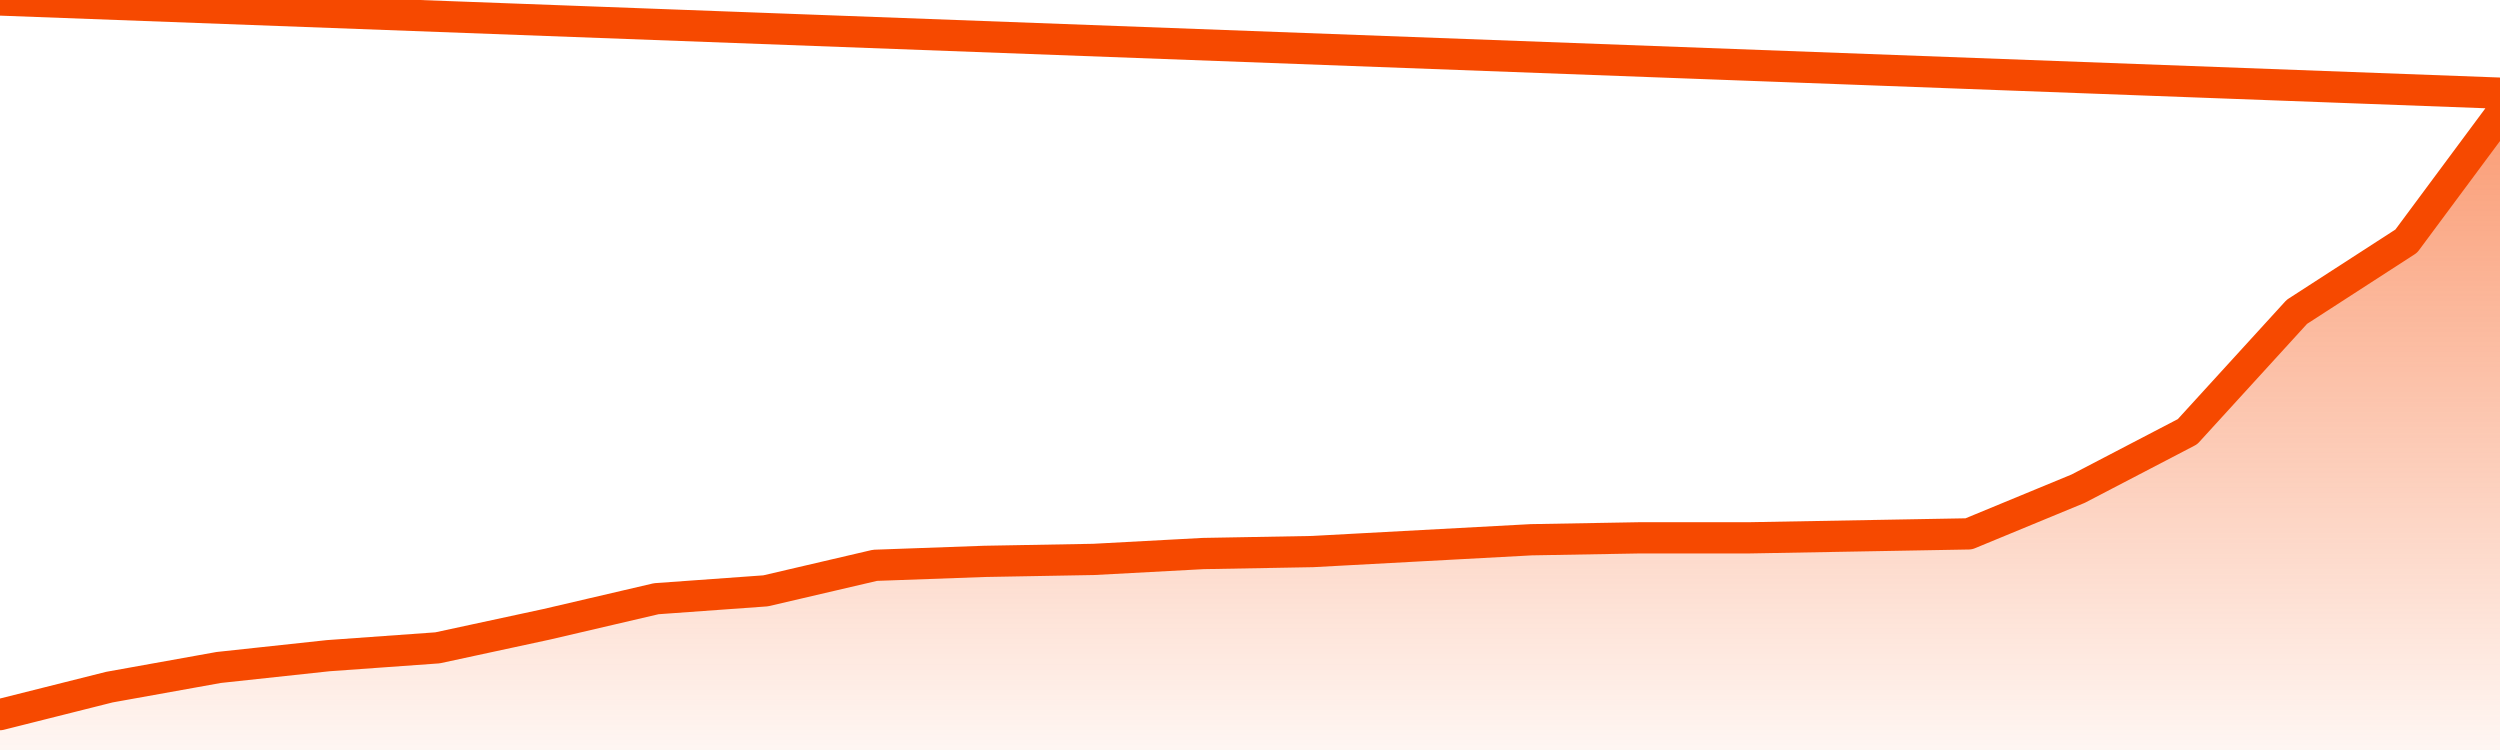
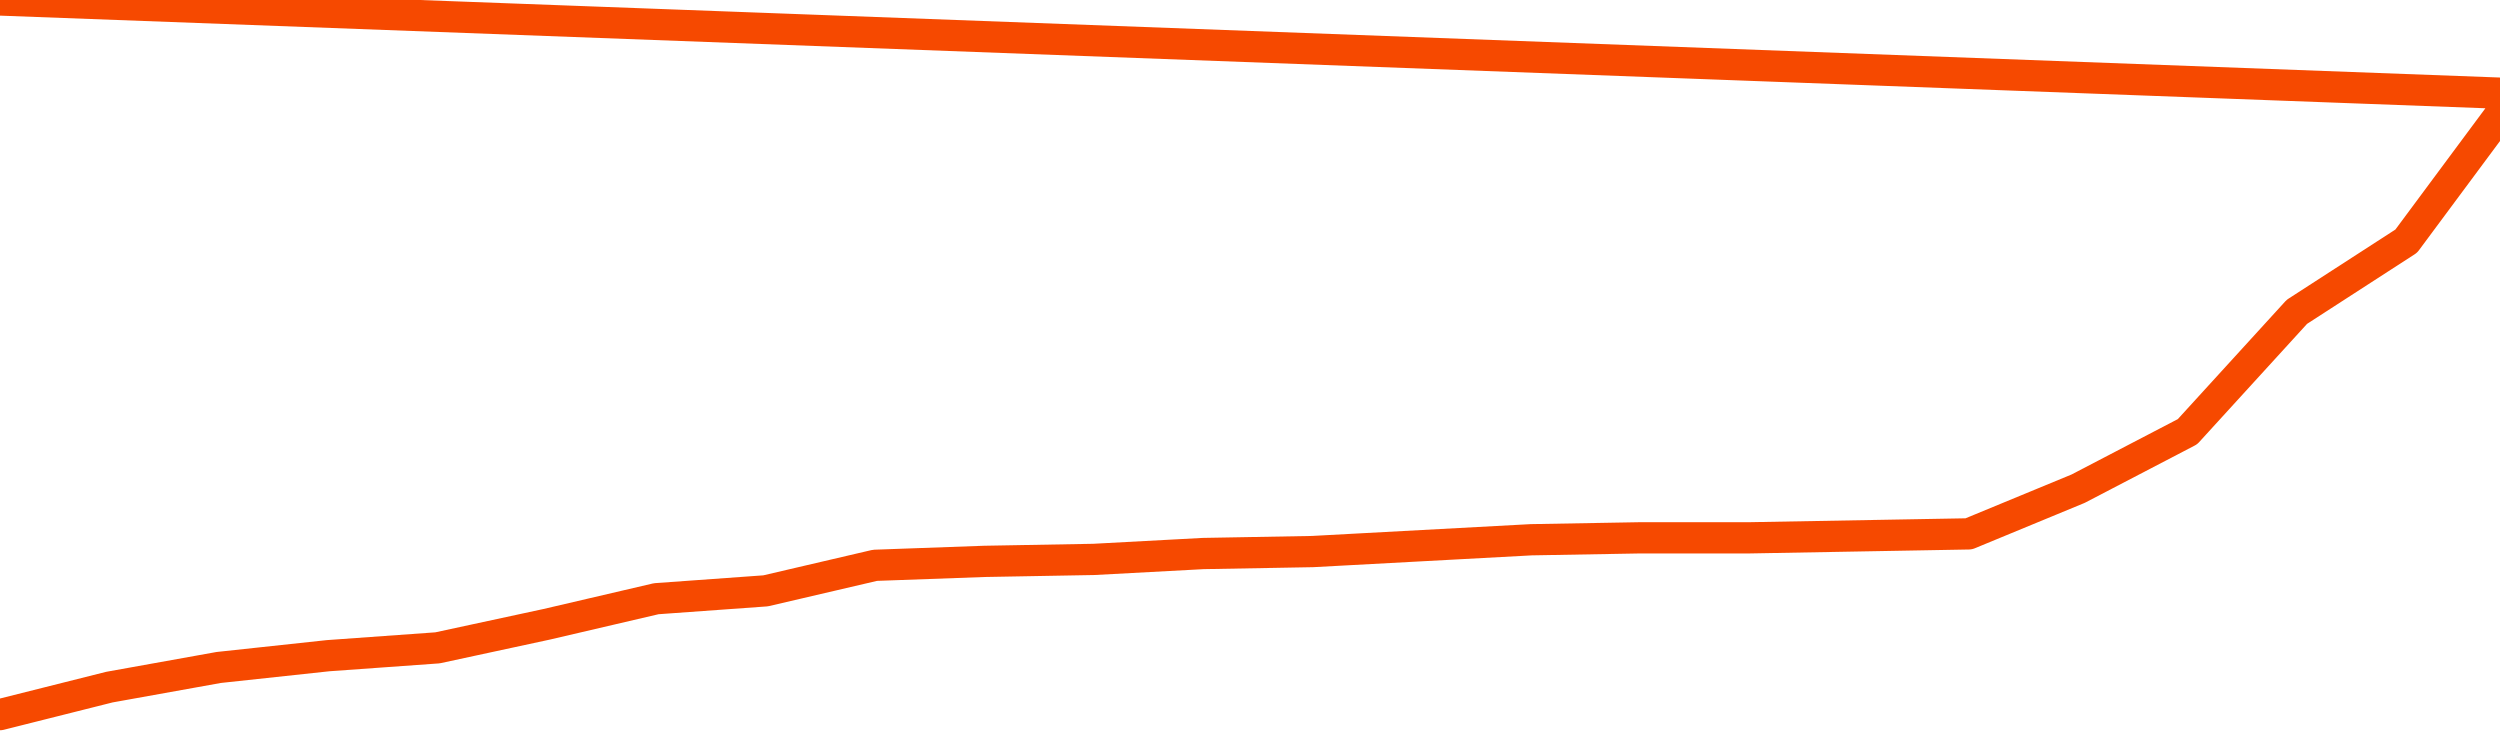
<svg xmlns="http://www.w3.org/2000/svg" version="1.1" width="80" height="24" viewBox="0 0 80 24">
  <defs>
    <linearGradient x1=".5" x2=".5" y2="1" id="gradient">
      <stop offset="0" stop-color="#F64900" />
      <stop offset="1" stop-color="#f64900" stop-opacity="0" />
    </linearGradient>
  </defs>
-   <path fill="url(#gradient)" fill-opacity="0.56" stroke="none" d="M 0,26 0.0,22.868 3.5,21.988 7.0,21.359 10.5,20.982 14.0,20.731 17.5,19.976 21.0,19.159 24.5,18.907 28.0,18.09 31.5,17.964 35.0,17.901 38.5,17.713 42.0,17.65 45.5,17.461 49.0,17.272 52.5,17.21 56.0,17.21 59.5,17.147 63.0,17.084 66.5,15.638 70.0,13.814 73.5,9.979 77.0,7.716 80.5,3.0 82,26 Z" />
  <path fill="none" stroke="#F64900" stroke-width="1" stroke-linejoin="round" stroke-linecap="round" d="M 0.0,22.868 3.5,21.988 7.0,21.359 10.5,20.982 14.0,20.731 17.5,19.976 21.0,19.159 24.5,18.907 28.0,18.09 31.5,17.964 35.0,17.901 38.5,17.713 42.0,17.65 45.5,17.461 49.0,17.272 52.5,17.21 56.0,17.21 59.5,17.147 63.0,17.084 66.5,15.638 70.0,13.814 73.5,9.979 77.0,7.716 80.5,3.0.join(' ') }" />
</svg>